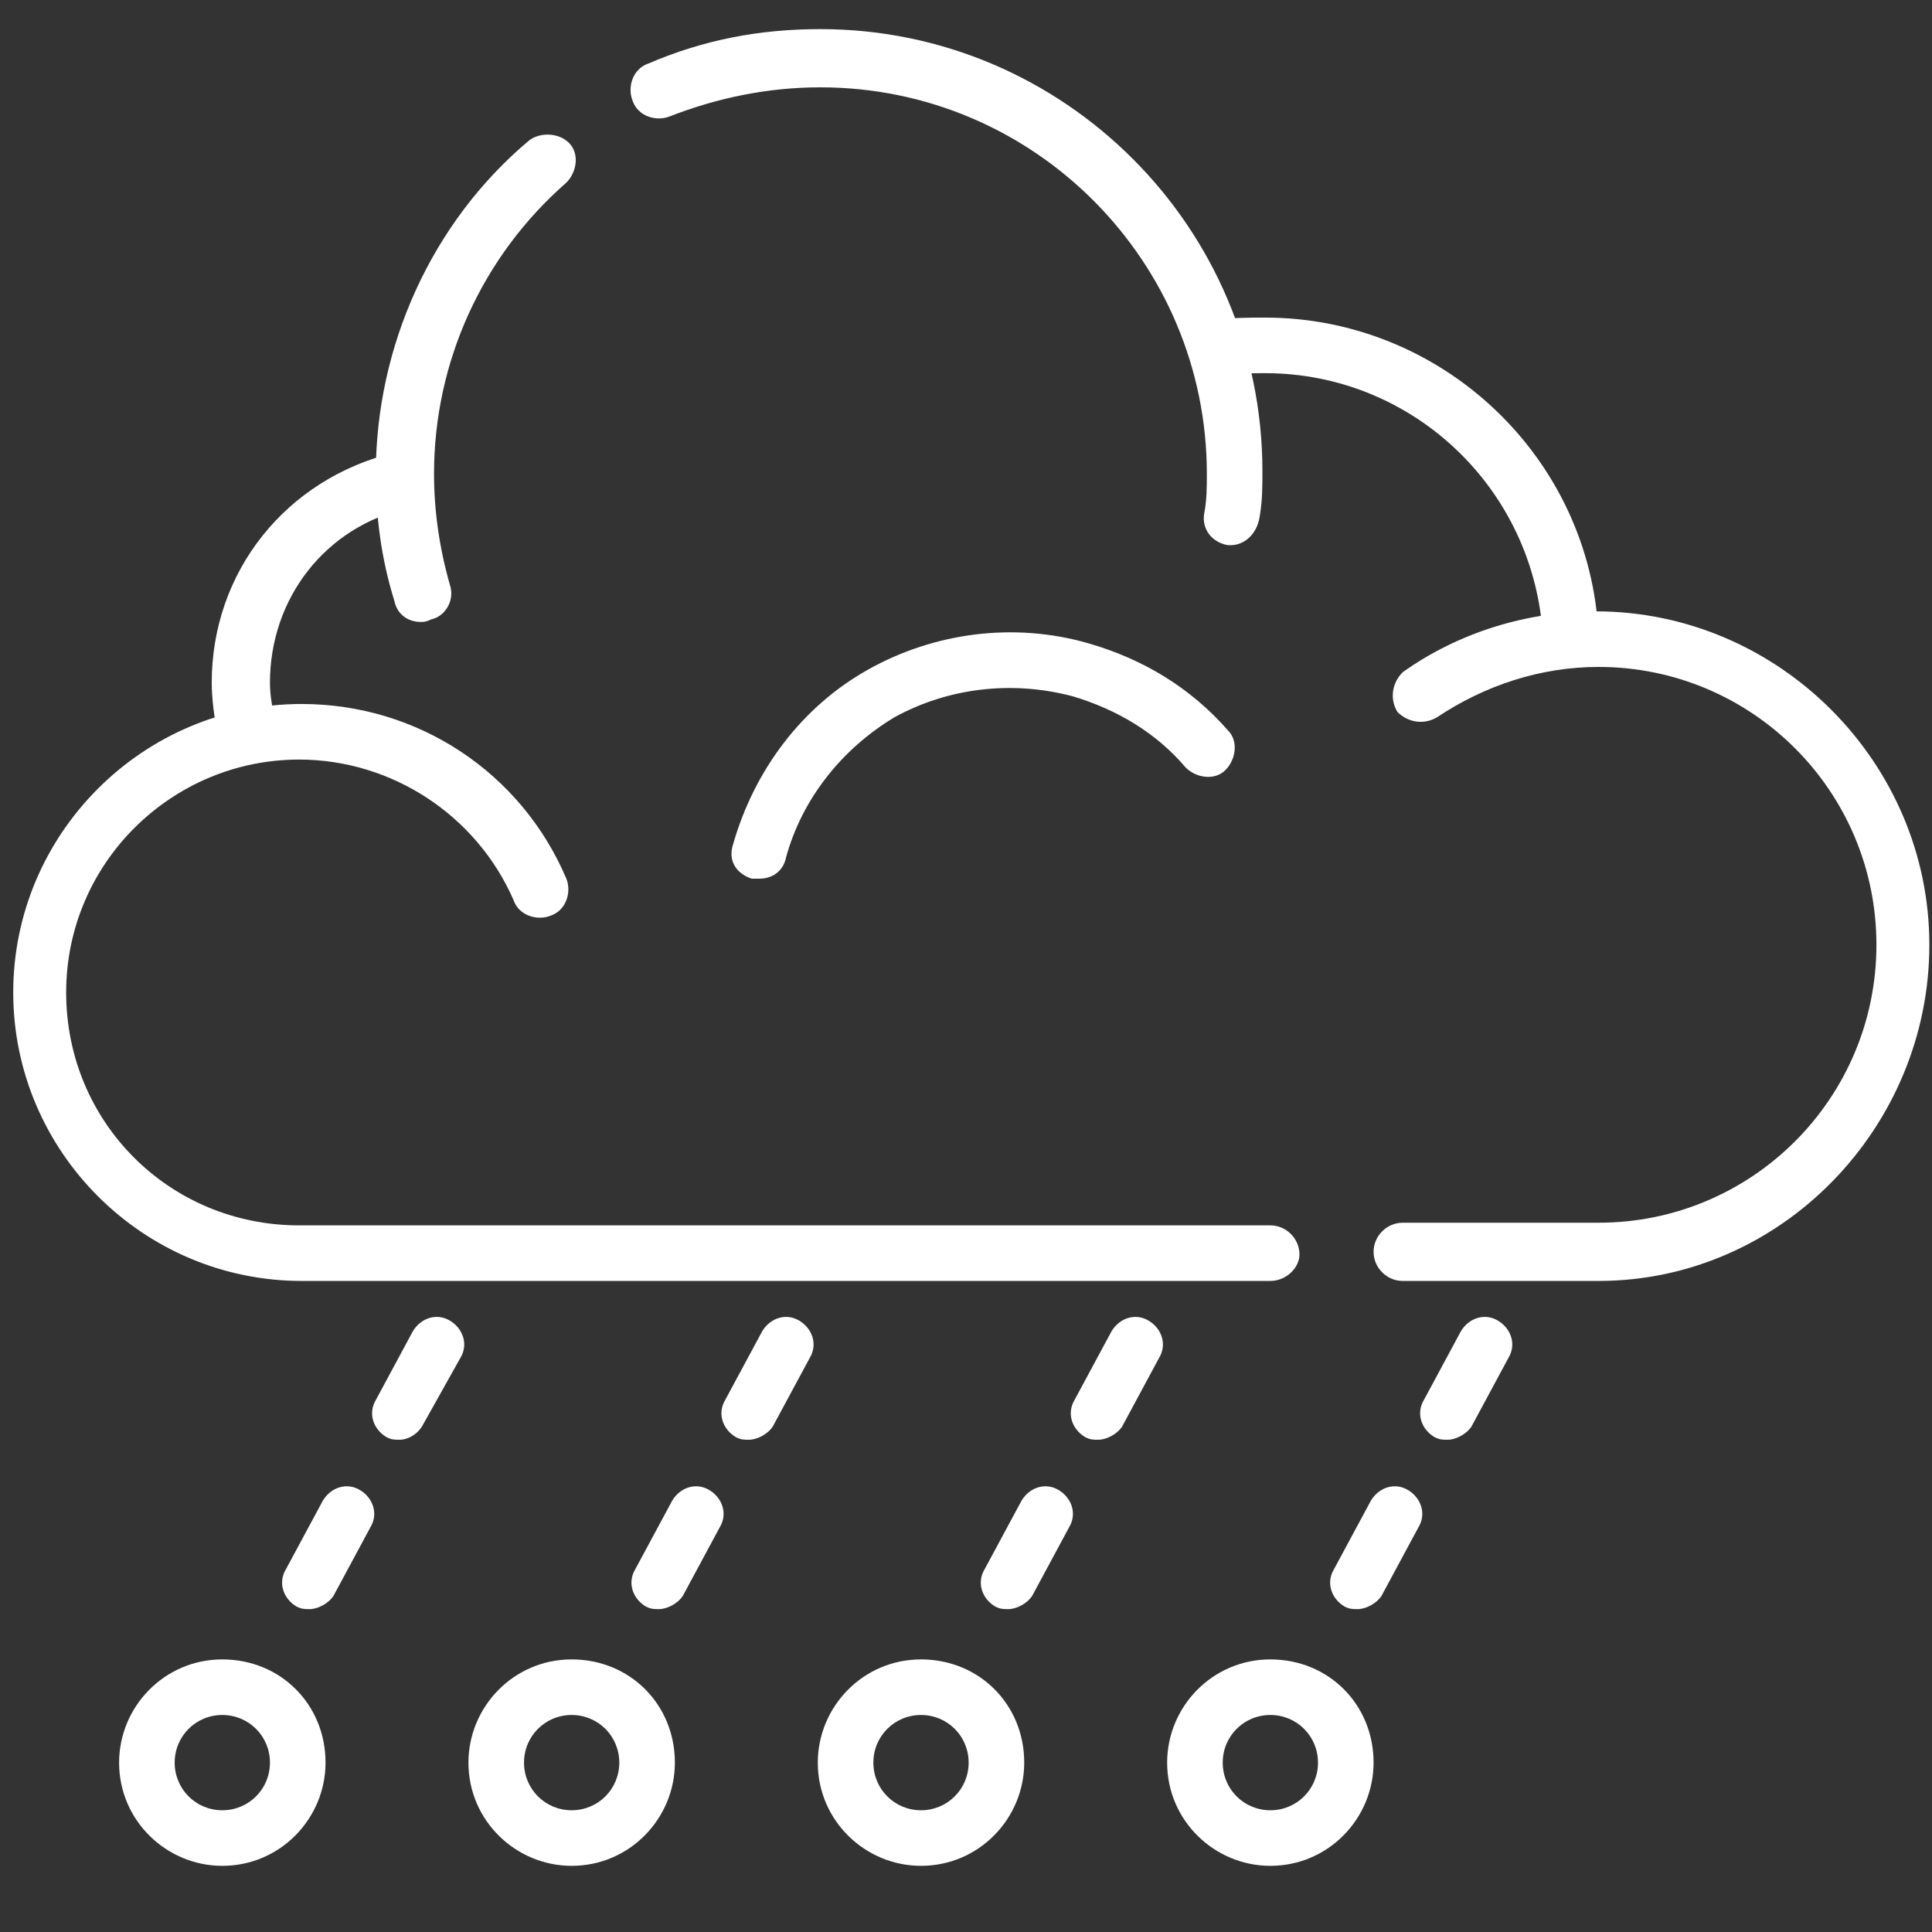
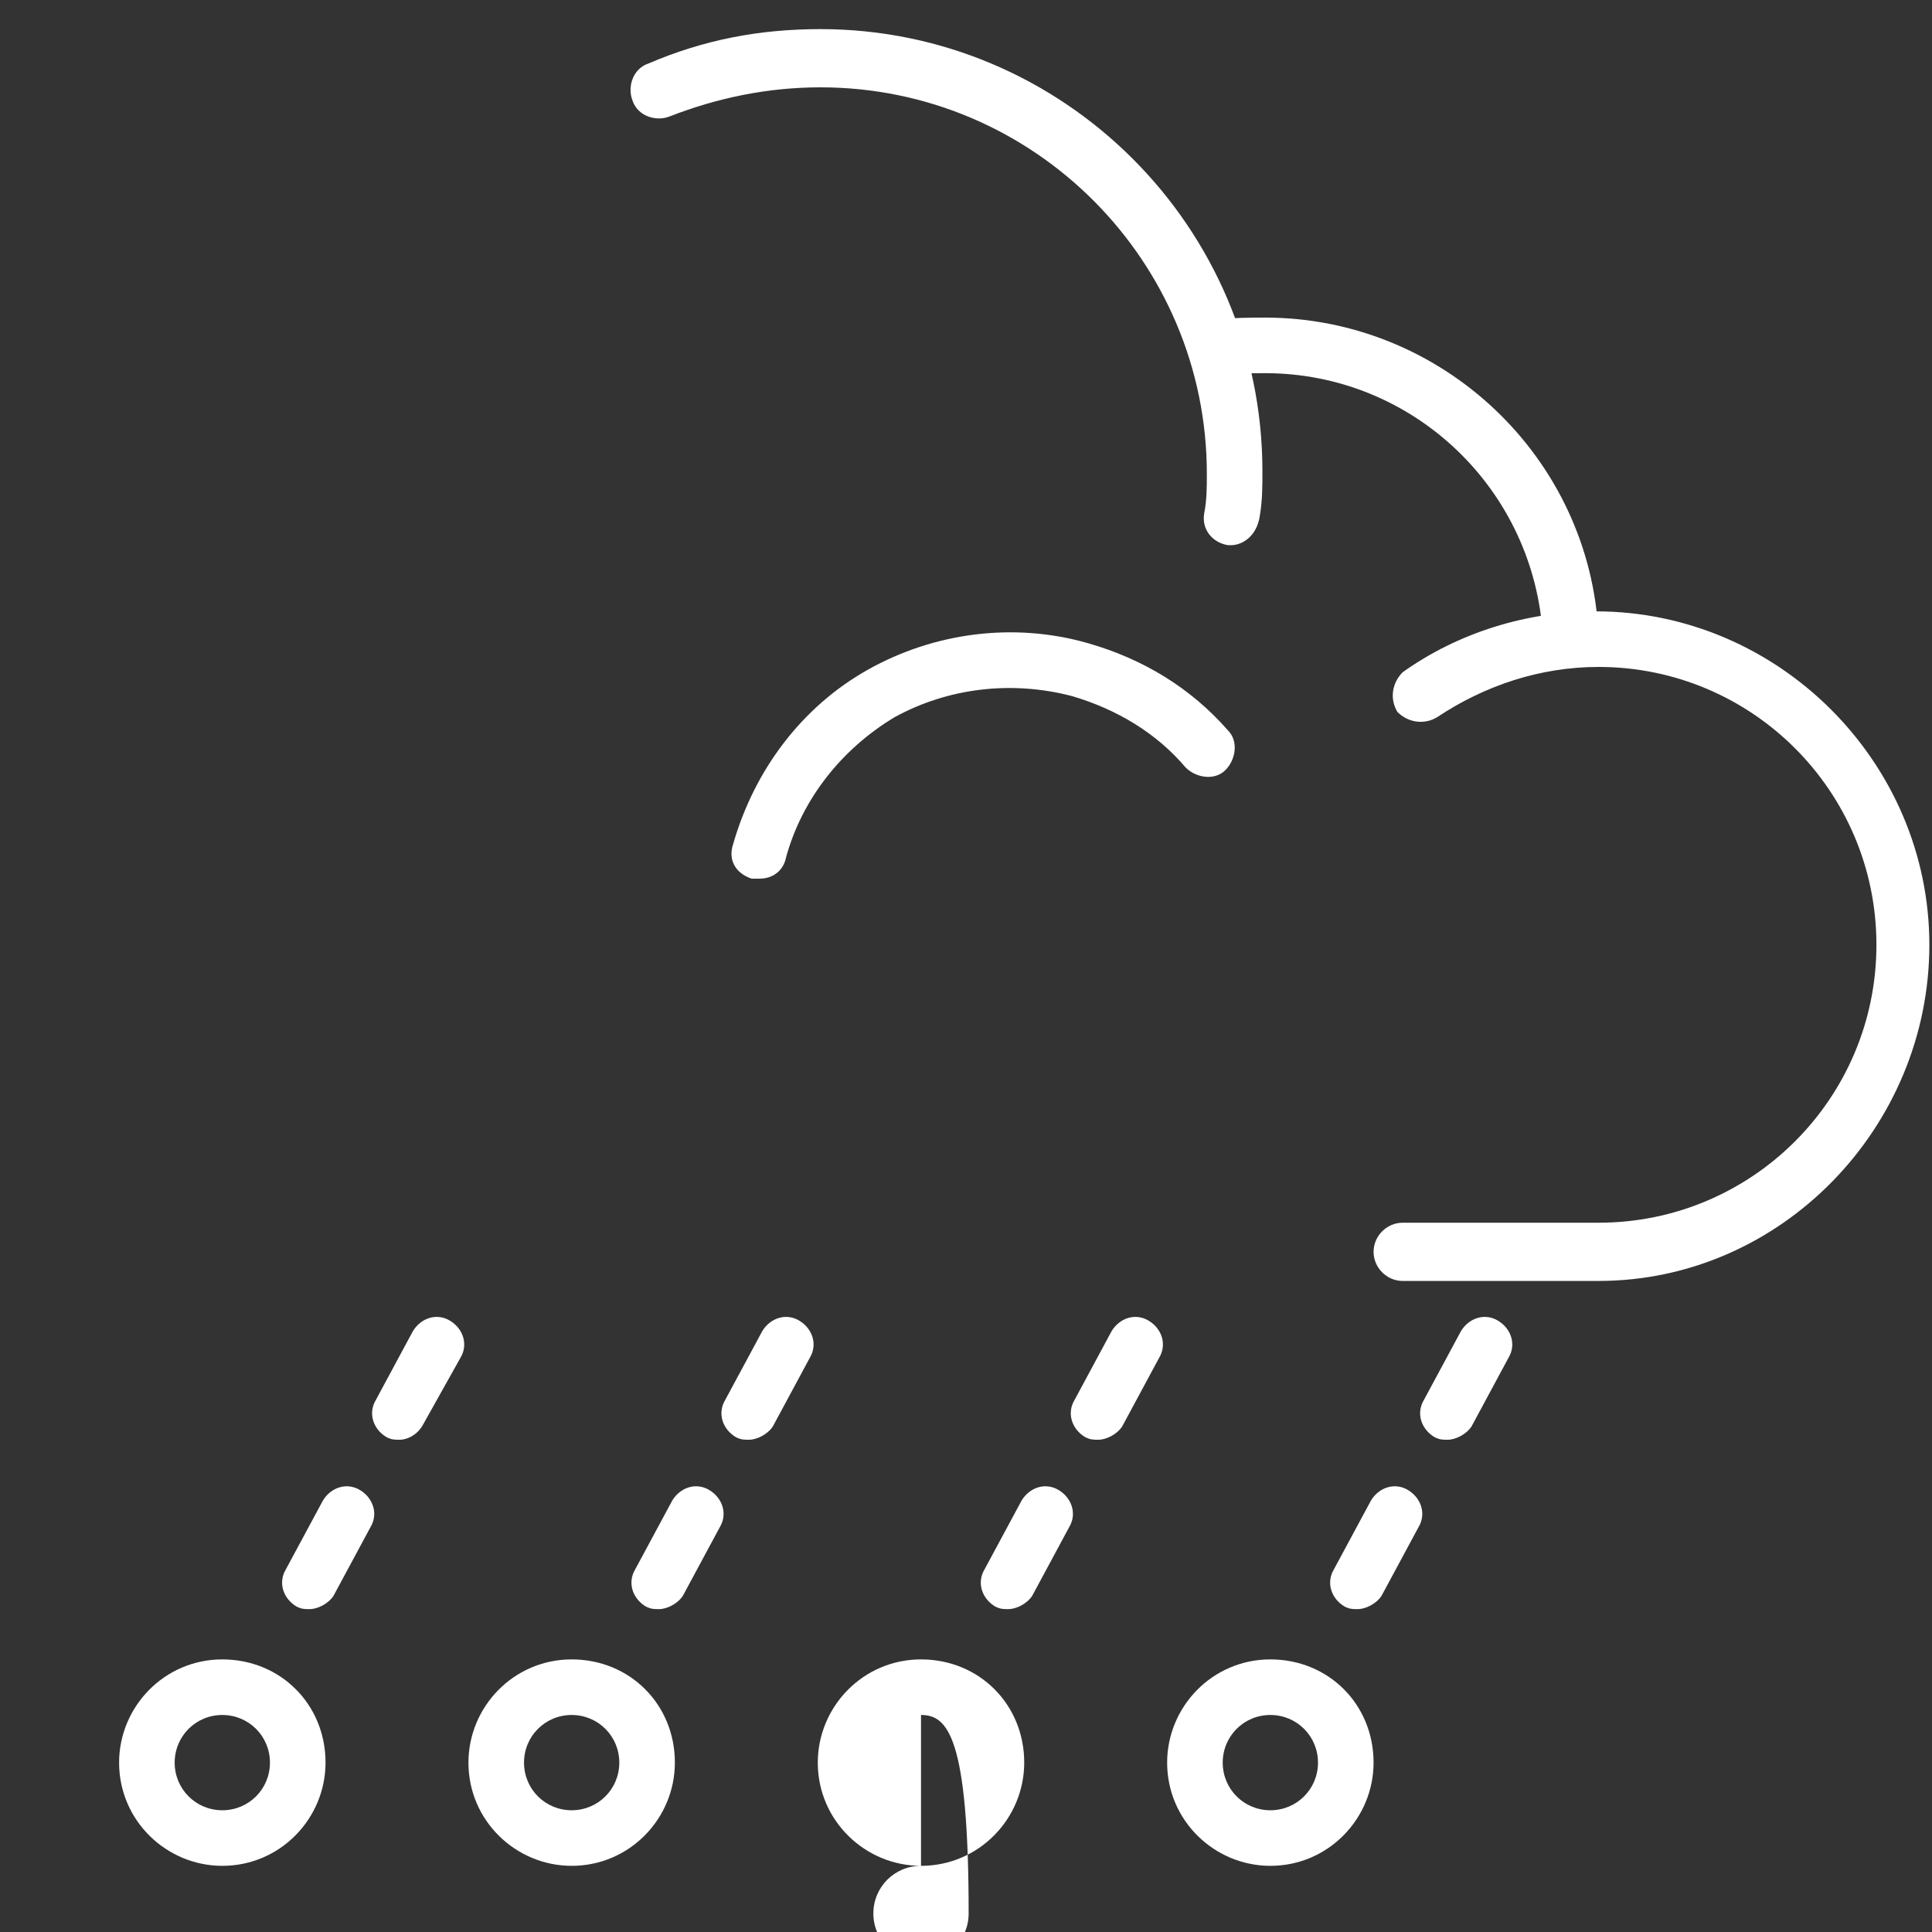
<svg xmlns="http://www.w3.org/2000/svg" version="1.1" id="Layer_1" x="0px" y="0px" viewBox="0 0 73 73" style="enable-background:new 0 0 73 73;" xml:space="preserve">
  <rect x="0" y="0" width="73" height="73" fill="#333333" stroke="none" />
  <style type="text/css">
	.st0{fill:#FFFFFF;}
</style>
  <g>
    <g>
      <path class="st0" d="M8.4,70.5c-2.1,0-3.9-1.7-3.9-3.9c0-2.1,1.7-3.9,3.9-3.9s3.9,1.7,3.9,3.9C12.3,68.7,10.6,70.5,8.4,70.5z     M8.4,64.8c-1,0-1.8,0.8-1.8,1.8c0,1,0.8,1.8,1.8,1.8s1.8-0.8,1.8-1.8C10.2,65.6,9.4,64.8,8.4,64.8z" />
      <g>
        <g>
          <path id="XMLID_21_" class="st0" d="M11.7,60.8c-0.2,0-0.3,0-0.5-0.1c-0.5-0.3-0.7-0.9-0.4-1.4l1.4-2.6c0.3-0.5,0.9-0.7,1.4-0.4      c0.5,0.3,0.7,0.9,0.4,1.4l-1.4,2.6C12.4,60.6,12,60.8,11.7,60.8z" />
          <path id="XMLID_20_" class="st0" d="M15.1,54.4c-0.2,0-0.3,0-0.5-0.1c-0.5-0.3-0.7-0.9-0.4-1.4l1.4-2.6c0.3-0.5,0.9-0.7,1.4-0.4      c0.5,0.3,0.7,0.9,0.4,1.4L16,53.8C15.8,54.2,15.4,54.4,15.1,54.4z" />
        </g>
      </g>
      <path class="st0" d="M21.6,70.5c-2.1,0-3.9-1.7-3.9-3.9c0-2.1,1.7-3.9,3.9-3.9s3.9,1.7,3.9,3.9C25.5,68.7,23.8,70.5,21.6,70.5z     M21.6,64.8c-1,0-1.8,0.8-1.8,1.8c0,1,0.8,1.8,1.8,1.8c1,0,1.8-0.8,1.8-1.8C23.4,65.6,22.6,64.8,21.6,64.8z" />
      <g>
        <g>
          <path id="XMLID_17_" class="st0" d="M24.9,60.8c-0.2,0-0.3,0-0.5-0.1c-0.5-0.3-0.7-0.9-0.4-1.4l1.4-2.6c0.3-0.5,0.9-0.7,1.4-0.4      c0.5,0.3,0.7,0.9,0.4,1.4l-1.4,2.6C25.6,60.6,25.2,60.8,24.9,60.8z" />
          <path id="XMLID_16_" class="st0" d="M28.3,54.4c-0.2,0-0.3,0-0.5-0.1c-0.5-0.3-0.7-0.9-0.4-1.4l1.4-2.6c0.3-0.5,0.9-0.7,1.4-0.4      c0.5,0.3,0.7,0.9,0.4,1.4l-1.4,2.6C29,54.2,28.6,54.4,28.3,54.4z" />
        </g>
      </g>
-       <path class="st0" d="M34.8,70.5c-2.1,0-3.9-1.7-3.9-3.9c0-2.1,1.7-3.9,3.9-3.9s3.9,1.7,3.9,3.9C38.7,68.7,37,70.5,34.8,70.5z     M34.8,64.8c-1,0-1.8,0.8-1.8,1.8c0,1,0.8,1.8,1.8,1.8c1,0,1.8-0.8,1.8-1.8C36.6,65.6,35.8,64.8,34.8,64.8z" />
+       <path class="st0" d="M34.8,70.5c-2.1,0-3.9-1.7-3.9-3.9c0-2.1,1.7-3.9,3.9-3.9s3.9,1.7,3.9,3.9C38.7,68.7,37,70.5,34.8,70.5z     c-1,0-1.8,0.8-1.8,1.8c0,1,0.8,1.8,1.8,1.8c1,0,1.8-0.8,1.8-1.8C36.6,65.6,35.8,64.8,34.8,64.8z" />
      <g>
        <g>
          <path id="XMLID_13_" class="st0" d="M38.1,60.8c-0.2,0-0.3,0-0.5-0.1c-0.5-0.3-0.7-0.9-0.4-1.4l1.4-2.6c0.3-0.5,0.9-0.7,1.4-0.4      c0.5,0.3,0.7,0.9,0.4,1.4L39,60.3C38.8,60.6,38.4,60.8,38.1,60.8z" />
          <path id="XMLID_12_" class="st0" d="M41.5,54.4c-0.2,0-0.3,0-0.5-0.1c-0.5-0.3-0.7-0.9-0.4-1.4l1.4-2.6c0.3-0.5,0.9-0.7,1.4-0.4      c0.5,0.3,0.7,0.9,0.4,1.4l-1.4,2.6C42.2,54.2,41.8,54.4,41.5,54.4z" />
        </g>
      </g>
      <path class="st0" d="M48,70.5c-2.1,0-3.9-1.7-3.9-3.9c0-2.1,1.7-3.9,3.9-3.9s3.9,1.7,3.9,3.9C51.9,68.7,50.2,70.5,48,70.5z     M48,64.8c-1,0-1.8,0.8-1.8,1.8c0,1,0.8,1.8,1.8,1.8s1.8-0.8,1.8-1.8C49.8,65.6,49,64.8,48,64.8z" />
      <g>
        <g>
          <path id="XMLID_9_" class="st0" d="M51.3,60.8c-0.2,0-0.3,0-0.5-0.1c-0.5-0.3-0.7-0.9-0.4-1.4l1.4-2.6c0.3-0.5,0.9-0.7,1.4-0.4      c0.5,0.3,0.7,0.9,0.4,1.4l-1.4,2.6C52,60.6,51.6,60.8,51.3,60.8z" />
          <path id="XMLID_8_" class="st0" d="M54.7,54.4c-0.2,0-0.3,0-0.5-0.1c-0.5-0.3-0.7-0.9-0.4-1.4l1.4-2.6c0.3-0.5,0.9-0.7,1.4-0.4      c0.5,0.3,0.7,0.9,0.4,1.4l-1.4,2.6C55.4,54.2,55,54.4,54.7,54.4z" />
        </g>
      </g>
-       <path id="XMLID_7_" class="st0" d="M9.2,28.5c-0.5,0-0.9-0.3-1-0.8c-0.1-0.6-0.2-1.3-0.2-1.9c0-4.2,2.8-7.7,6.9-8.7    c0.6-0.1,1.1,0.2,1.3,0.8c0.1,0.6-0.2,1.1-0.8,1.3c-3.1,0.7-5.2,3.4-5.2,6.6c0,0.5,0.1,1,0.2,1.4c0.1,0.6-0.2,1.1-0.8,1.3    C9.3,28.5,9.3,28.5,9.2,28.5z" />
      <path id="XMLID_6_" class="st0" d="M59.4,25.1c-0.6,0-1-0.4-1.1-1c-0.3-5.6-4.9-10-10.5-10c-0.5,0-1,0-1.6,0.1    c-0.6,0.1-1.1-0.3-1.2-0.9s0.3-1.1,0.9-1.2c0.6-0.1,1.3-0.1,1.9-0.1c6.7,0,12.3,5.3,12.6,12C60.4,24.5,60,25,59.4,25.1    C59.4,25.1,59.4,25.1,59.4,25.1z" />
      <path id="XMLID_5_" class="st0" d="M60.4,48.4H53c-0.6,0-1.1-0.5-1.1-1.1c0-0.6,0.5-1.1,1.1-1.1h7.4c5.8,0,10.5-4.7,10.5-10.5    c0-5.8-4.7-10.5-10.5-10.5c-2.2,0-4.3,0.7-6.1,1.9c-0.5,0.3-1.1,0.2-1.5-0.2c-0.3-0.5-0.2-1.1,0.2-1.5c2.1-1.5,4.7-2.3,7.3-2.3    c6.9,0,12.6,5.7,12.6,12.6S67.3,48.4,60.4,48.4z" />
-       <path id="XMLID_4_" class="st0" d="M48,48.4H11.4c-6,0-10.9-4.9-10.9-10.9s4.9-10.9,10.9-10.9c4.4,0,8.3,2.6,10,6.6    c0.2,0.5,0,1.2-0.6,1.4c-0.5,0.2-1.2,0-1.4-0.6c-1.4-3.2-4.6-5.3-8.1-5.3c-4.8,0-8.8,3.9-8.8,8.8c0,4.9,3.9,8.8,8.8,8.8H48    c0.6,0,1.1,0.5,1.1,1.1C49.1,47.9,48.6,48.4,48,48.4z" />
      <path id="XMLID_3_" class="st0" d="M46.5,20.6c0,0-0.1,0-0.1,0c-0.6-0.1-1-0.6-0.9-1.2c0.1-0.5,0.1-1,0.1-1.5    c0-8-6.5-14.6-14.6-14.6c-2,0-3.9,0.4-5.7,1.1c-0.5,0.2-1.2,0-1.4-0.6c-0.2-0.5,0-1.2,0.6-1.4c2.1-0.9,4.2-1.3,6.5-1.3    c9.2,0,16.7,7.5,16.7,16.7c0,0.6,0,1.1-0.1,1.7C47.5,20.2,47,20.6,46.5,20.6z" />
-       <path id="XMLID_2_" class="st0" d="M15.9,23.5c-0.5,0-0.9-0.3-1-0.8c-0.5-1.6-0.7-3.2-0.7-4.8c0-4.8,2.1-9.5,5.8-12.6    C20.4,5,21.1,5,21.5,5.4c0.4,0.4,0.3,1.1-0.1,1.5c-3.2,2.8-5,6.8-5,11c0,1.4,0.2,2.8,0.6,4.2c0.2,0.6-0.2,1.2-0.7,1.3    C16.1,23.5,16,23.5,15.9,23.5z" />
      <path id="XMLID_1_" class="st0" d="M28.7,33.2c-0.1,0-0.2,0-0.3,0c-0.6-0.2-0.9-0.7-0.7-1.3c0.8-2.8,2.6-5.2,5.1-6.6    c2.5-1.4,5.5-1.8,8.3-1c2.1,0.6,3.9,1.7,5.3,3.3c0.4,0.4,0.3,1.1-0.1,1.5c-0.4,0.4-1.1,0.3-1.5-0.1c-1.1-1.3-2.6-2.2-4.3-2.7    c-2.3-0.6-4.7-0.3-6.7,0.8c-2,1.2-3.5,3.1-4.1,5.3C29.6,32.9,29.2,33.2,28.7,33.2z" />
    </g>
  </g>
</svg>